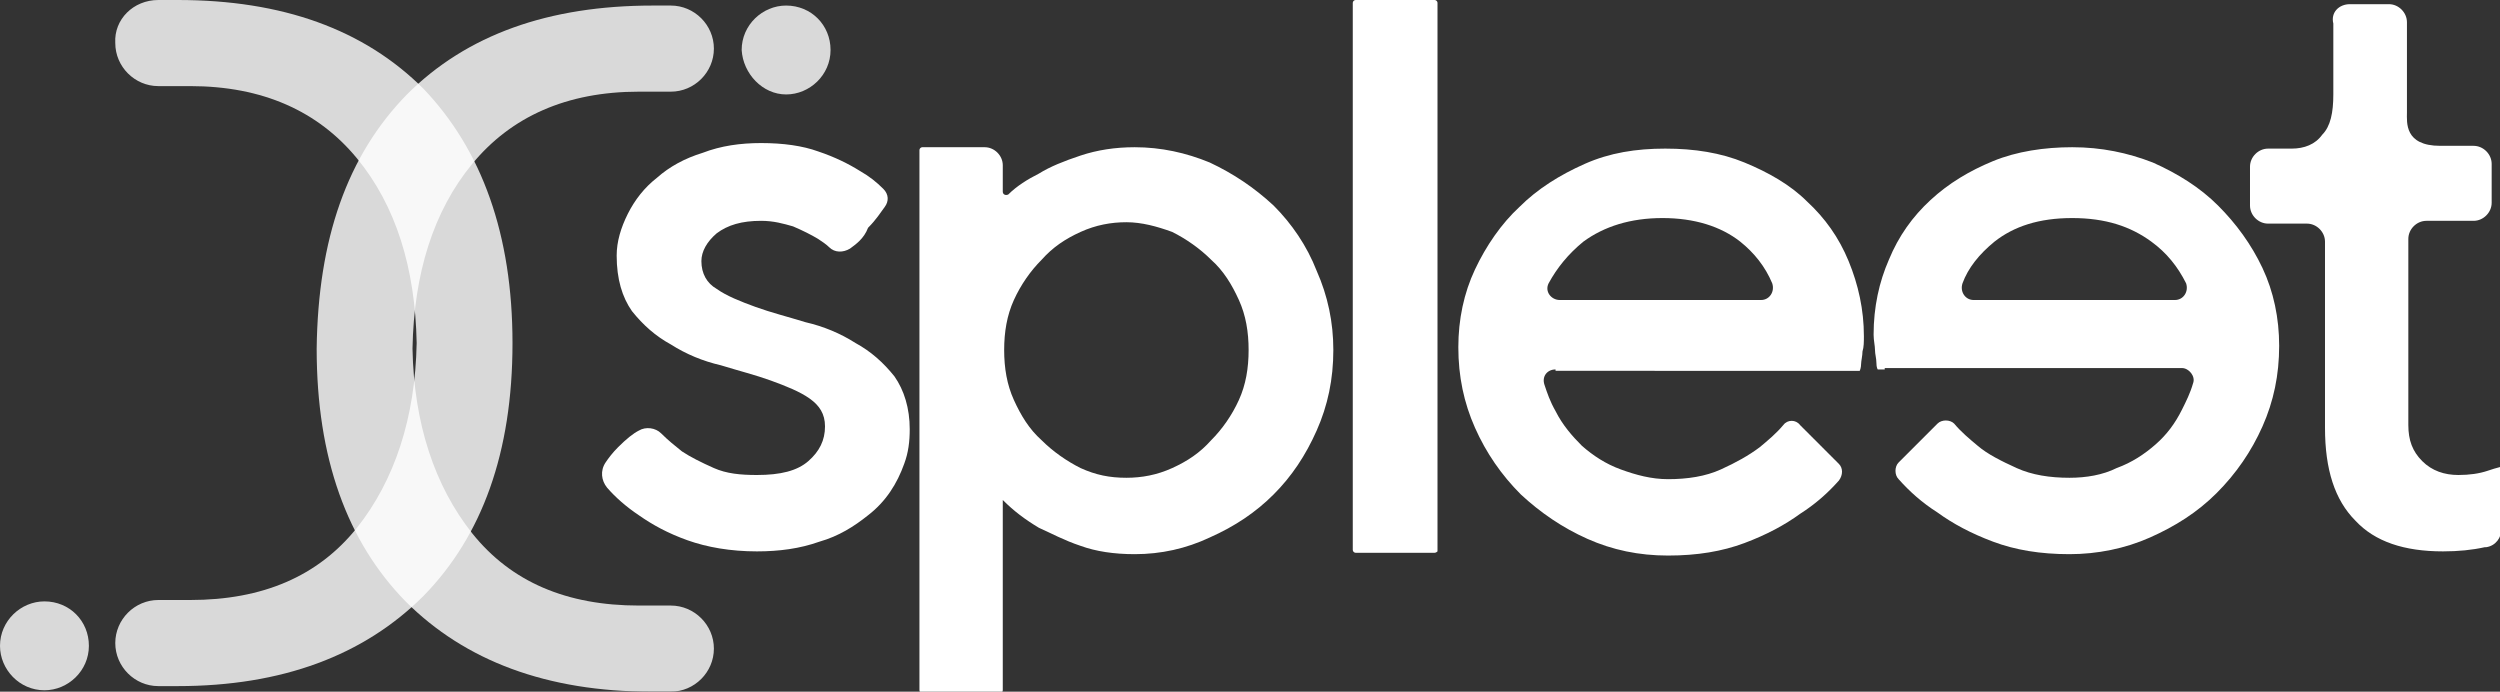
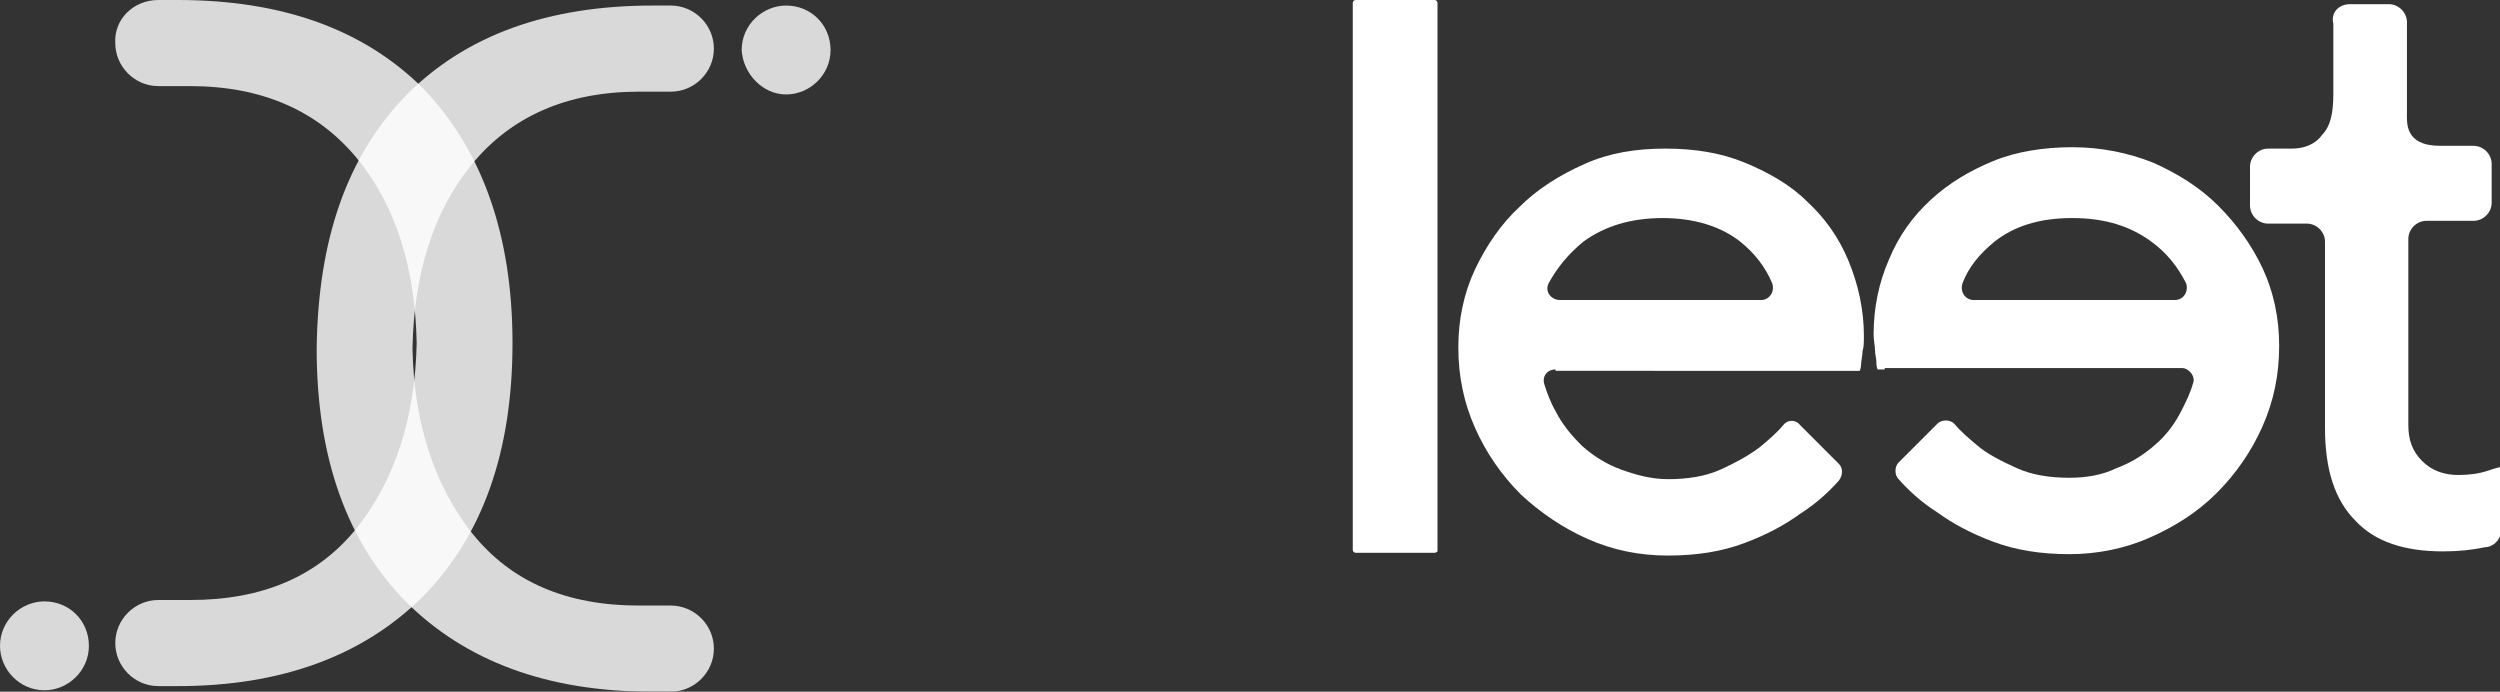
<svg xmlns="http://www.w3.org/2000/svg" version="1.1" id="Layer_1" x="0px" y="0px" viewBox="0 0 180 49.8" style="enable-background:new 0 0 180 49.8;" xml:space="preserve">
  <rect x="0" y="0" width="180" height="49.8" fill="#333333" stroke="none" />
  <style type="text/css">
	.st0{opacity:0.9;}
	.st1{opacity:0.9;fill:#FFFFFF;enable-background:new    ;}
	.st2{fill:#FFFFFF;}
</style>
  <g>
    <g class="st0">
      <path class="st1" d="M36.9,24.7c0,7.9-2.2,13.9-6.4,18.2c-4.3,4.3-10.2,6.5-17.7,6.5h-1.4c-1.7,0-3.1-1.4-3.1-3.1s1.4-3.1,3.1-3.1    h2.3c5.2,0,9.2-1.7,12-5.2c2.7-3.4,4.2-7.9,4.3-13.3c-0.1-5.4-1.5-9.9-4.3-13.3c-2.8-3.4-6.8-5.2-12-5.2h-2.3    c-1.7,0-3.1-1.4-3.1-3.1C8.2,1.4,9.6,0,11.4,0h1.4c7.5,0,13.4,2.1,17.7,6.4C34.7,10.8,36.9,16.9,36.9,24.7z" />
      <path class="st1" d="M3.2,49.7c1.7,0,3.2-1.4,3.2-3.2c0-1.8-1.4-3.2-3.2-3.2c-1.7,0-3.2,1.4-3.2,3.2C0,48.2,1.4,49.7,3.2,49.7z" />
    </g>
    <g class="st0">
      <path class="st1" d="M22.8,25.1c0,7.9,2.2,13.9,6.4,18.2c4.3,4.3,10.2,6.5,17.7,6.5h1.4c1.7,0,3.1-1.4,3.1-3.1s-1.4-3.1-3.1-3.1    h-2.3c-5.2,0-9.2-1.7-12-5.2c-2.7-3.4-4.2-7.9-4.3-13.3c0.1-5.4,1.5-9.9,4.3-13.3c2.8-3.4,6.8-5.2,12-5.2h2.3    c1.7,0,3.1-1.4,3.1-3.1c0-1.7-1.4-3.1-3.1-3.1H47c-7.5,0-13.4,2.1-17.7,6.4C25,11.2,22.9,17.2,22.8,25.1z" />
      <path class="st1" d="M56.6,6.8c1.7,0,3.2-1.4,3.2-3.2c0-1.8-1.4-3.2-3.2-3.2c-1.7,0-3.2,1.4-3.2,3.2C53.5,5.3,54.9,6.8,56.6,6.8z" />
    </g>
-     <path class="st2" d="M61.2,17.9c-0.5,0.3-1.1,0.3-1.5-0.1c-0.2-0.2-0.5-0.4-0.8-0.6c-0.5-0.3-1.1-0.6-1.8-0.9   c-0.7-0.2-1.4-0.4-2.3-0.4c-1.4,0-2.4,0.3-3.2,0.9c-0.7,0.6-1.1,1.3-1.1,2c0,0.9,0.4,1.6,1.1,2c0.7,0.5,1.7,0.9,2.8,1.3   s2.3,0.7,3.6,1.1c1.3,0.3,2.5,0.8,3.6,1.5c1.1,0.6,2,1.4,2.8,2.4c0.7,1,1.1,2.3,1.1,3.8c0,0.9-0.1,1.7-0.4,2.5   c-0.5,1.4-1.3,2.7-2.6,3.7c-1,0.8-2.1,1.5-3.5,1.9c-1.4,0.5-2.9,0.7-4.5,0.7c-1.9,0-3.6-0.3-5-0.8c-1.4-0.5-2.5-1.1-3.5-1.8   c-0.9-0.6-1.7-1.3-2.3-2c-0.4-0.5-0.5-1.2-0.1-1.8c0.2-0.3,0.5-0.7,0.9-1.1c0.6-0.6,1.1-1,1.5-1.2c0.5-0.3,1.2-0.2,1.6,0.2   c0.5,0.5,1,0.9,1.5,1.3c0.6,0.4,1.4,0.8,2.3,1.2c0.9,0.4,1.9,0.5,3.1,0.5c1.7,0,2.9-0.3,3.7-1c0.8-0.7,1.2-1.5,1.2-2.5   c0-0.9-0.4-1.5-1.1-2c-0.7-0.5-1.7-0.9-2.8-1.3c-1.1-0.4-2.3-0.7-3.6-1.1c-1.3-0.3-2.5-0.8-3.6-1.5c-1.1-0.6-2-1.4-2.8-2.4   c-0.7-1-1.1-2.3-1.1-4c0-1,0.3-2,0.8-3c0.5-1,1.2-1.9,2.1-2.6c0.9-0.8,2-1.4,3.3-1.8c1.3-0.5,2.7-0.7,4.2-0.7c1.6,0,3,0.2,4.1,0.6   c1.2,0.4,2.2,0.9,3,1.4c0.7,0.4,1.2,0.8,1.7,1.3c0.4,0.4,0.4,0.9,0.1,1.3c-0.3,0.4-0.6,0.9-1.2,1.5C62.2,17.2,61.6,17.6,61.2,17.9z   " />
-     <path class="st2" d="M81.7,39.9c-1.5,0-2.8-0.2-3.9-0.6c-1.2-0.4-2.1-0.9-3-1.3c-1-0.6-1.8-1.2-2.6-2v13.7c0,0.1-0.1,0.2-0.2,0.2   h-5.6c-0.1,0-0.2-0.1-0.2-0.2V10.8c0-0.1,0.1-0.2,0.2-0.2h4.5c0.7,0,1.3,0.6,1.3,1.3v0.8v1.1c0,0.2,0.2,0.3,0.4,0.2   c0.6-0.6,1.4-1.1,2.2-1.5c0.8-0.5,1.8-0.9,3-1.3c1.2-0.4,2.5-0.6,3.9-0.6c1.9,0,3.7,0.4,5.4,1.1c1.7,0.8,3.2,1.8,4.6,3.1   c1.3,1.3,2.4,2.9,3.1,4.7c0.8,1.8,1.2,3.7,1.2,5.7c0,2.1-0.4,4-1.2,5.8c-0.8,1.8-1.8,3.3-3.1,4.6c-1.3,1.3-2.8,2.3-4.6,3.1   C85.4,39.5,83.6,39.9,81.7,39.9z M81.1,16c-1.1,0-2.2,0.2-3.3,0.7c-1.1,0.5-2,1.1-2.8,2c-0.8,0.8-1.5,1.8-2,2.9   c-0.5,1.1-0.7,2.3-0.7,3.6c0,1.3,0.2,2.5,0.7,3.6c0.5,1.1,1.1,2.1,2,2.9c0.8,0.8,1.8,1.5,2.8,2c1.1,0.5,2.1,0.7,3.3,0.7   c1.1,0,2.2-0.2,3.3-0.7c1.1-0.5,2-1.1,2.8-2c0.8-0.8,1.5-1.8,2-2.9c0.5-1.1,0.7-2.3,0.7-3.6c0-1.3-0.2-2.5-0.7-3.6   c-0.5-1.1-1.1-2.1-2-2.9c-0.8-0.8-1.8-1.5-2.8-2C83.3,16.3,82.2,16,81.1,16z" />
    <path class="st2" d="M103.3,39.8h-5.7c-0.1,0-0.2-0.1-0.2-0.2V0.2c0-0.1,0.1-0.2,0.2-0.2h5.7c0.1,0,0.2,0.1,0.2,0.2v39.5   C103.5,39.7,103.4,39.8,103.3,39.8z" />
    <path class="st2" d="M112,26.6c-0.6,0-1,0.5-0.8,1.1c0.2,0.6,0.4,1.2,0.8,1.9c0.5,1,1.2,1.8,1.9,2.5c0.8,0.7,1.7,1.3,2.8,1.7   c1.1,0.4,2.2,0.7,3.4,0.7c1.4,0,2.7-0.2,3.8-0.7c1.1-0.5,2-1,2.8-1.6c0.6-0.5,1.2-1,1.7-1.6c0.3-0.4,0.9-0.4,1.2,0l1.1,1.1l1.7,1.7   c0.3,0.3,0.3,0.8,0,1.2c-0.8,0.9-1.7,1.7-2.8,2.4c-1.1,0.8-2.4,1.5-4,2.1c-1.6,0.6-3.4,0.9-5.5,0.9c-2.1,0-4-0.4-5.8-1.2   c-1.8-0.8-3.4-1.9-4.8-3.2c-1.4-1.4-2.5-3-3.3-4.8c-0.8-1.8-1.2-3.7-1.2-5.8c0-2,0.4-3.9,1.2-5.6c0.8-1.7,1.9-3.3,3.2-4.5   c1.3-1.3,2.9-2.3,4.7-3.1c1.8-0.8,3.7-1.1,5.8-1.1c2.1,0,4,0.3,5.7,1c1.7,0.7,3.3,1.6,4.5,2.8c1.3,1.2,2.3,2.6,3,4.3   c0.7,1.7,1.1,3.5,1.1,5.4c0,0.4,0,0.8-0.1,1.1c0,0.3-0.1,0.7-0.1,0.9c0,0.3-0.1,0.5-0.1,0.5c-0.4,0-0.5,0-0.5,0H112L112,26.6z    M119.7,15.7c-2.3,0-4.2,0.6-5.7,1.7c-1.1,0.9-1.9,1.9-2.5,3c-0.3,0.6,0.2,1.2,0.8,1.2h14.5c0.6,0,1-0.6,0.8-1.2   c-0.5-1.2-1.3-2.2-2.3-3C123.9,16.3,122,15.7,119.7,15.7z" />
    <path class="st2" d="M135.7,26.6c0,0-0.1,0-0.5,0c0,0-0.1-0.1-0.1-0.5c0-0.3-0.1-0.6-0.1-0.9c0-0.3-0.1-0.7-0.1-1.1   c0-2,0.4-3.8,1.1-5.4c0.7-1.7,1.7-3.1,3-4.3c1.3-1.2,2.8-2.1,4.5-2.8c1.7-0.7,3.7-1,5.7-1c2.1,0,4,0.4,5.8,1.1   c1.8,0.8,3.4,1.8,4.7,3.1c1.3,1.3,2.4,2.8,3.2,4.5c0.8,1.7,1.2,3.6,1.2,5.6c0,2.1-0.4,4-1.2,5.8c-0.8,1.8-1.9,3.4-3.3,4.8   c-1.4,1.4-3,2.4-4.8,3.2c-1.8,0.8-3.8,1.2-5.8,1.2c-2.1,0-3.9-0.3-5.5-0.9c-1.6-0.6-2.9-1.3-4-2.1c-1.1-0.7-2-1.5-2.8-2.4   c-0.3-0.3-0.3-0.9,0-1.2l1.7-1.7l1.1-1.1c0.3-0.3,0.9-0.3,1.2,0c0.5,0.6,1.1,1.1,1.7,1.6c0.7,0.6,1.7,1.1,2.8,1.6   c1.1,0.5,2.4,0.7,3.8,0.7c1.2,0,2.4-0.2,3.4-0.7c1.1-0.4,2-1,2.8-1.7c0.8-0.7,1.4-1.5,1.9-2.5c0.3-0.6,0.6-1.2,0.8-1.9   c0.2-0.5-0.3-1.1-0.8-1.1H135.7z M143.6,17.4c-1.1,0.9-1.9,1.9-2.3,3c-0.2,0.6,0.2,1.2,0.8,1.2h14.5c0.6,0,1-0.6,0.8-1.2   c-0.6-1.2-1.4-2.2-2.5-3c-1.5-1.1-3.3-1.7-5.7-1.7S145,16.3,143.6,17.4z" />
    <path class="st2" d="M169.2,0.3h2.8c0.7,0,1.3,0.6,1.3,1.3v5.1v1.4c0,0.7-0.2,2.4,2.4,2.4h2.4c0.7,0,1.3,0.6,1.3,1.3v2.8   c0,0.7-0.6,1.3-1.3,1.3h-3.4c-0.7,0-1.3,0.6-1.3,1.3v13.4c0,1.1,0.3,1.9,1,2.6c0.7,0.7,1.6,1,2.6,1c0.8,0,1.5-0.1,2.1-0.3   c0.3-0.1,0.6-0.2,1-0.3v0.7v3.8c0,0.6-0.4,1.2-1.1,1.3c0,0-0.1,0-0.1,0c-0.9,0.2-1.9,0.3-3,0.3c-2.8,0-4.9-0.7-6.3-2.2   c-1.5-1.5-2.2-3.7-2.2-6.7V17.4c0-0.7-0.6-1.3-1.3-1.3h-2.8c-0.7,0-1.3-0.6-1.3-1.3V12c0-0.7,0.6-1.3,1.3-1.3h1.7   c0.9,0,1.7-0.3,2.2-1c0.6-0.6,0.8-1.6,0.8-2.9V1.7C167.8,0.9,168.4,0.3,169.2,0.3z" />
  </g>
</svg>